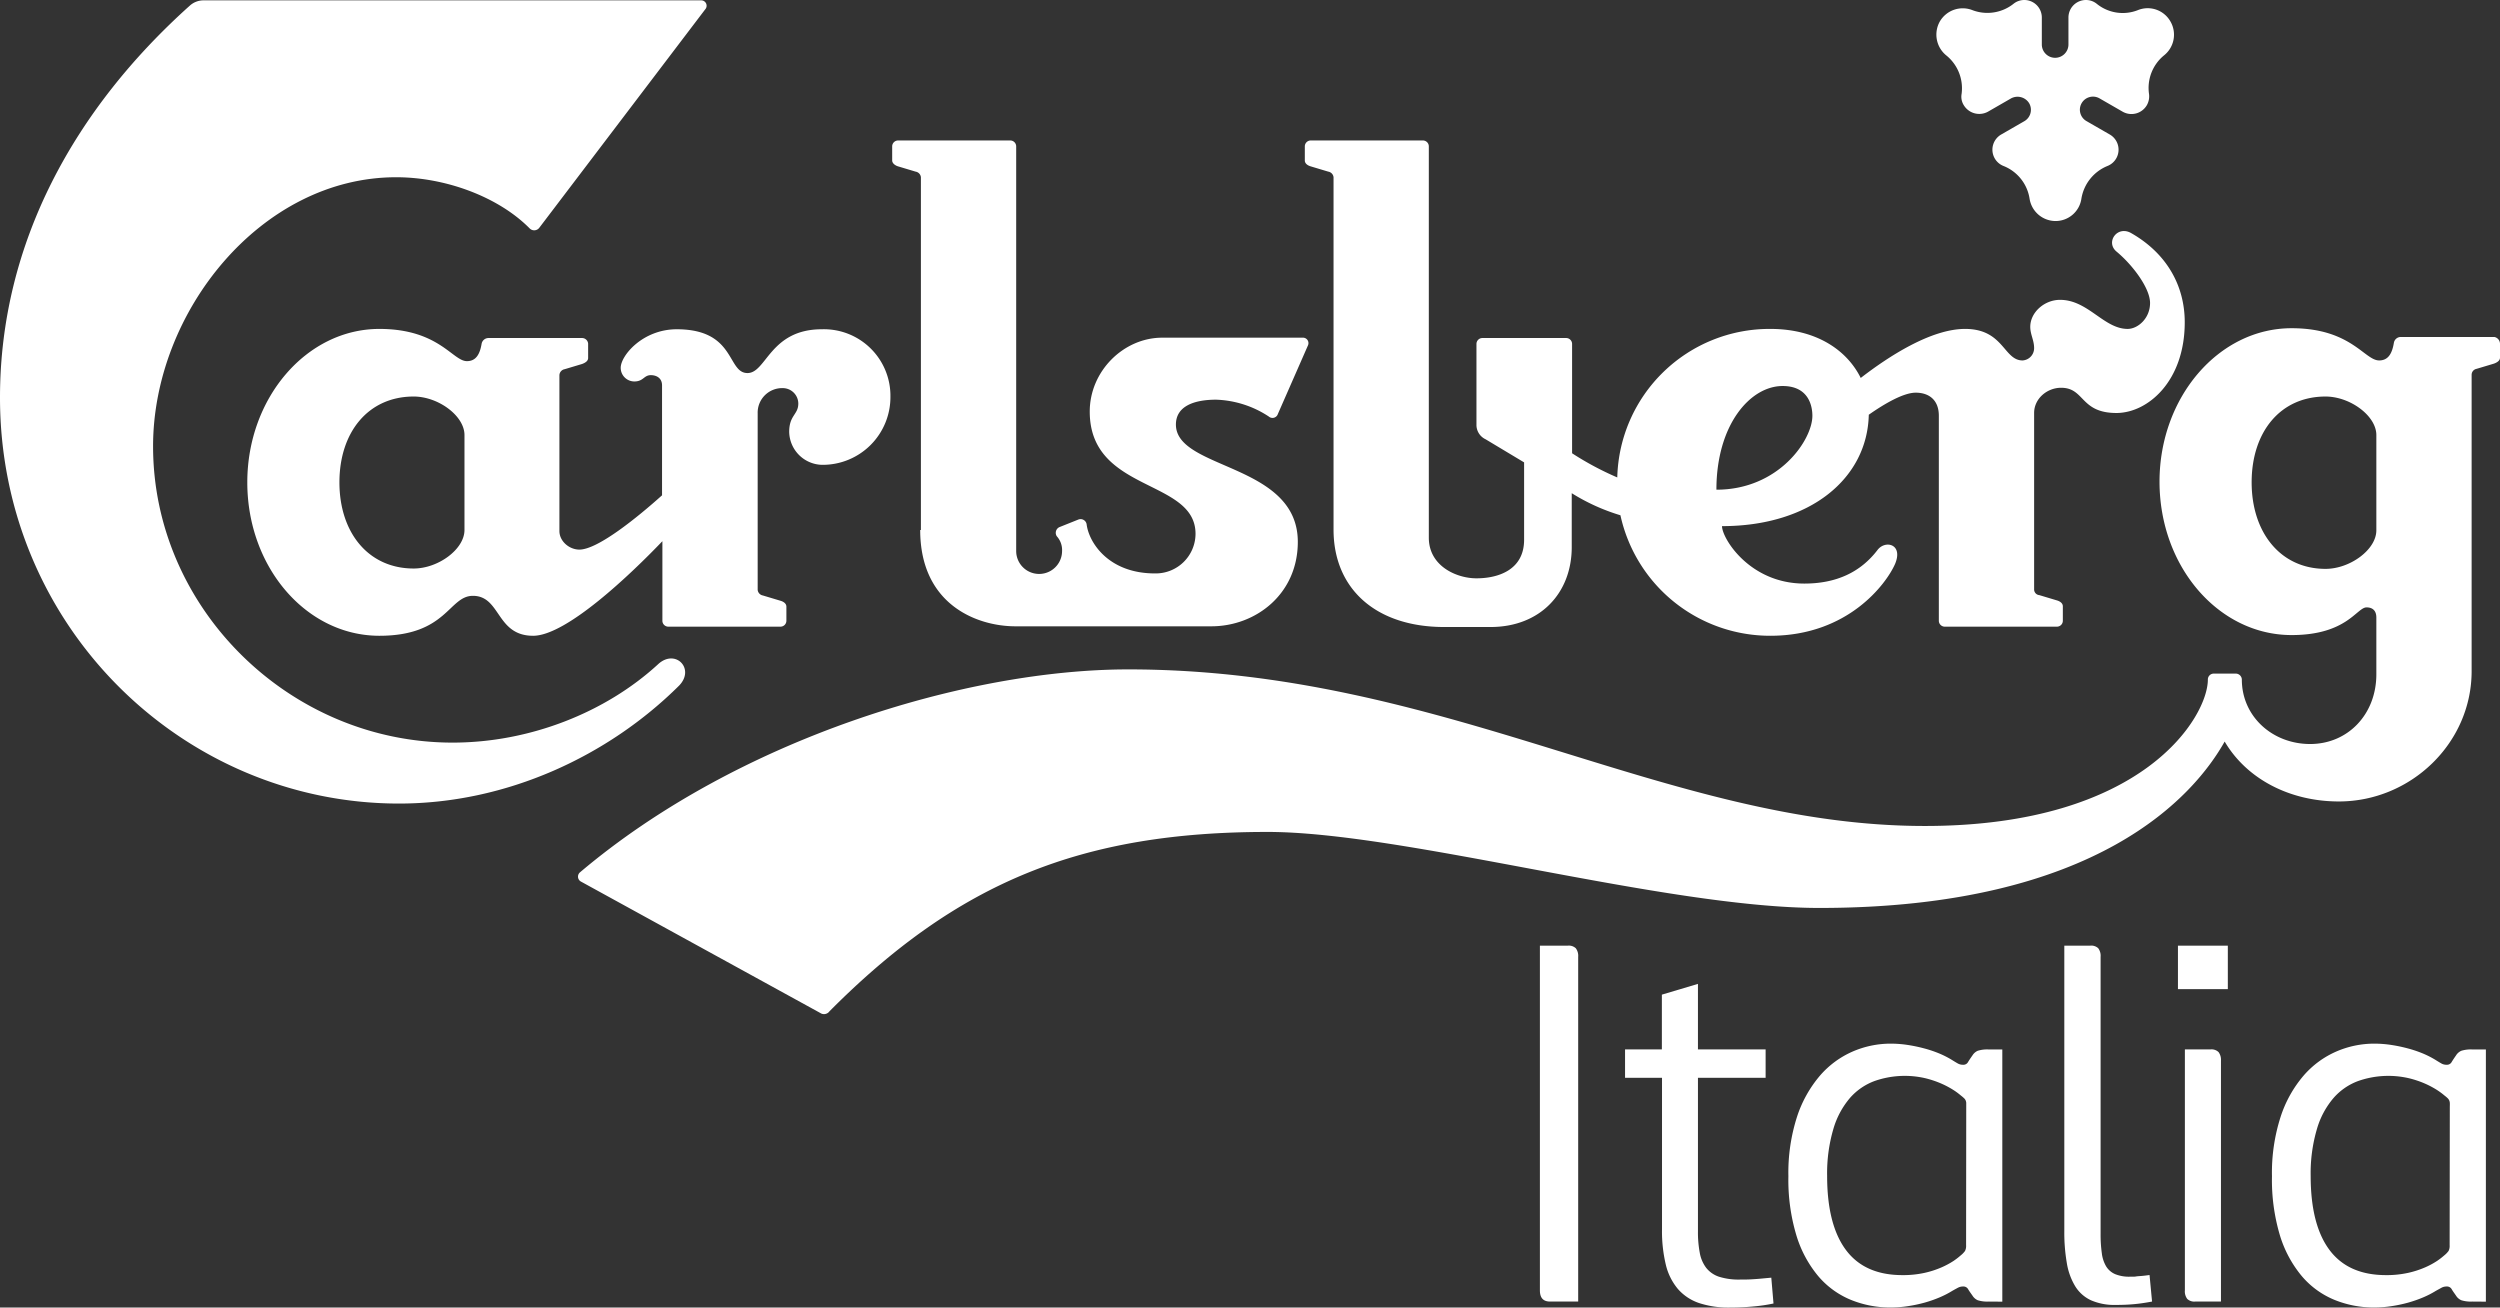
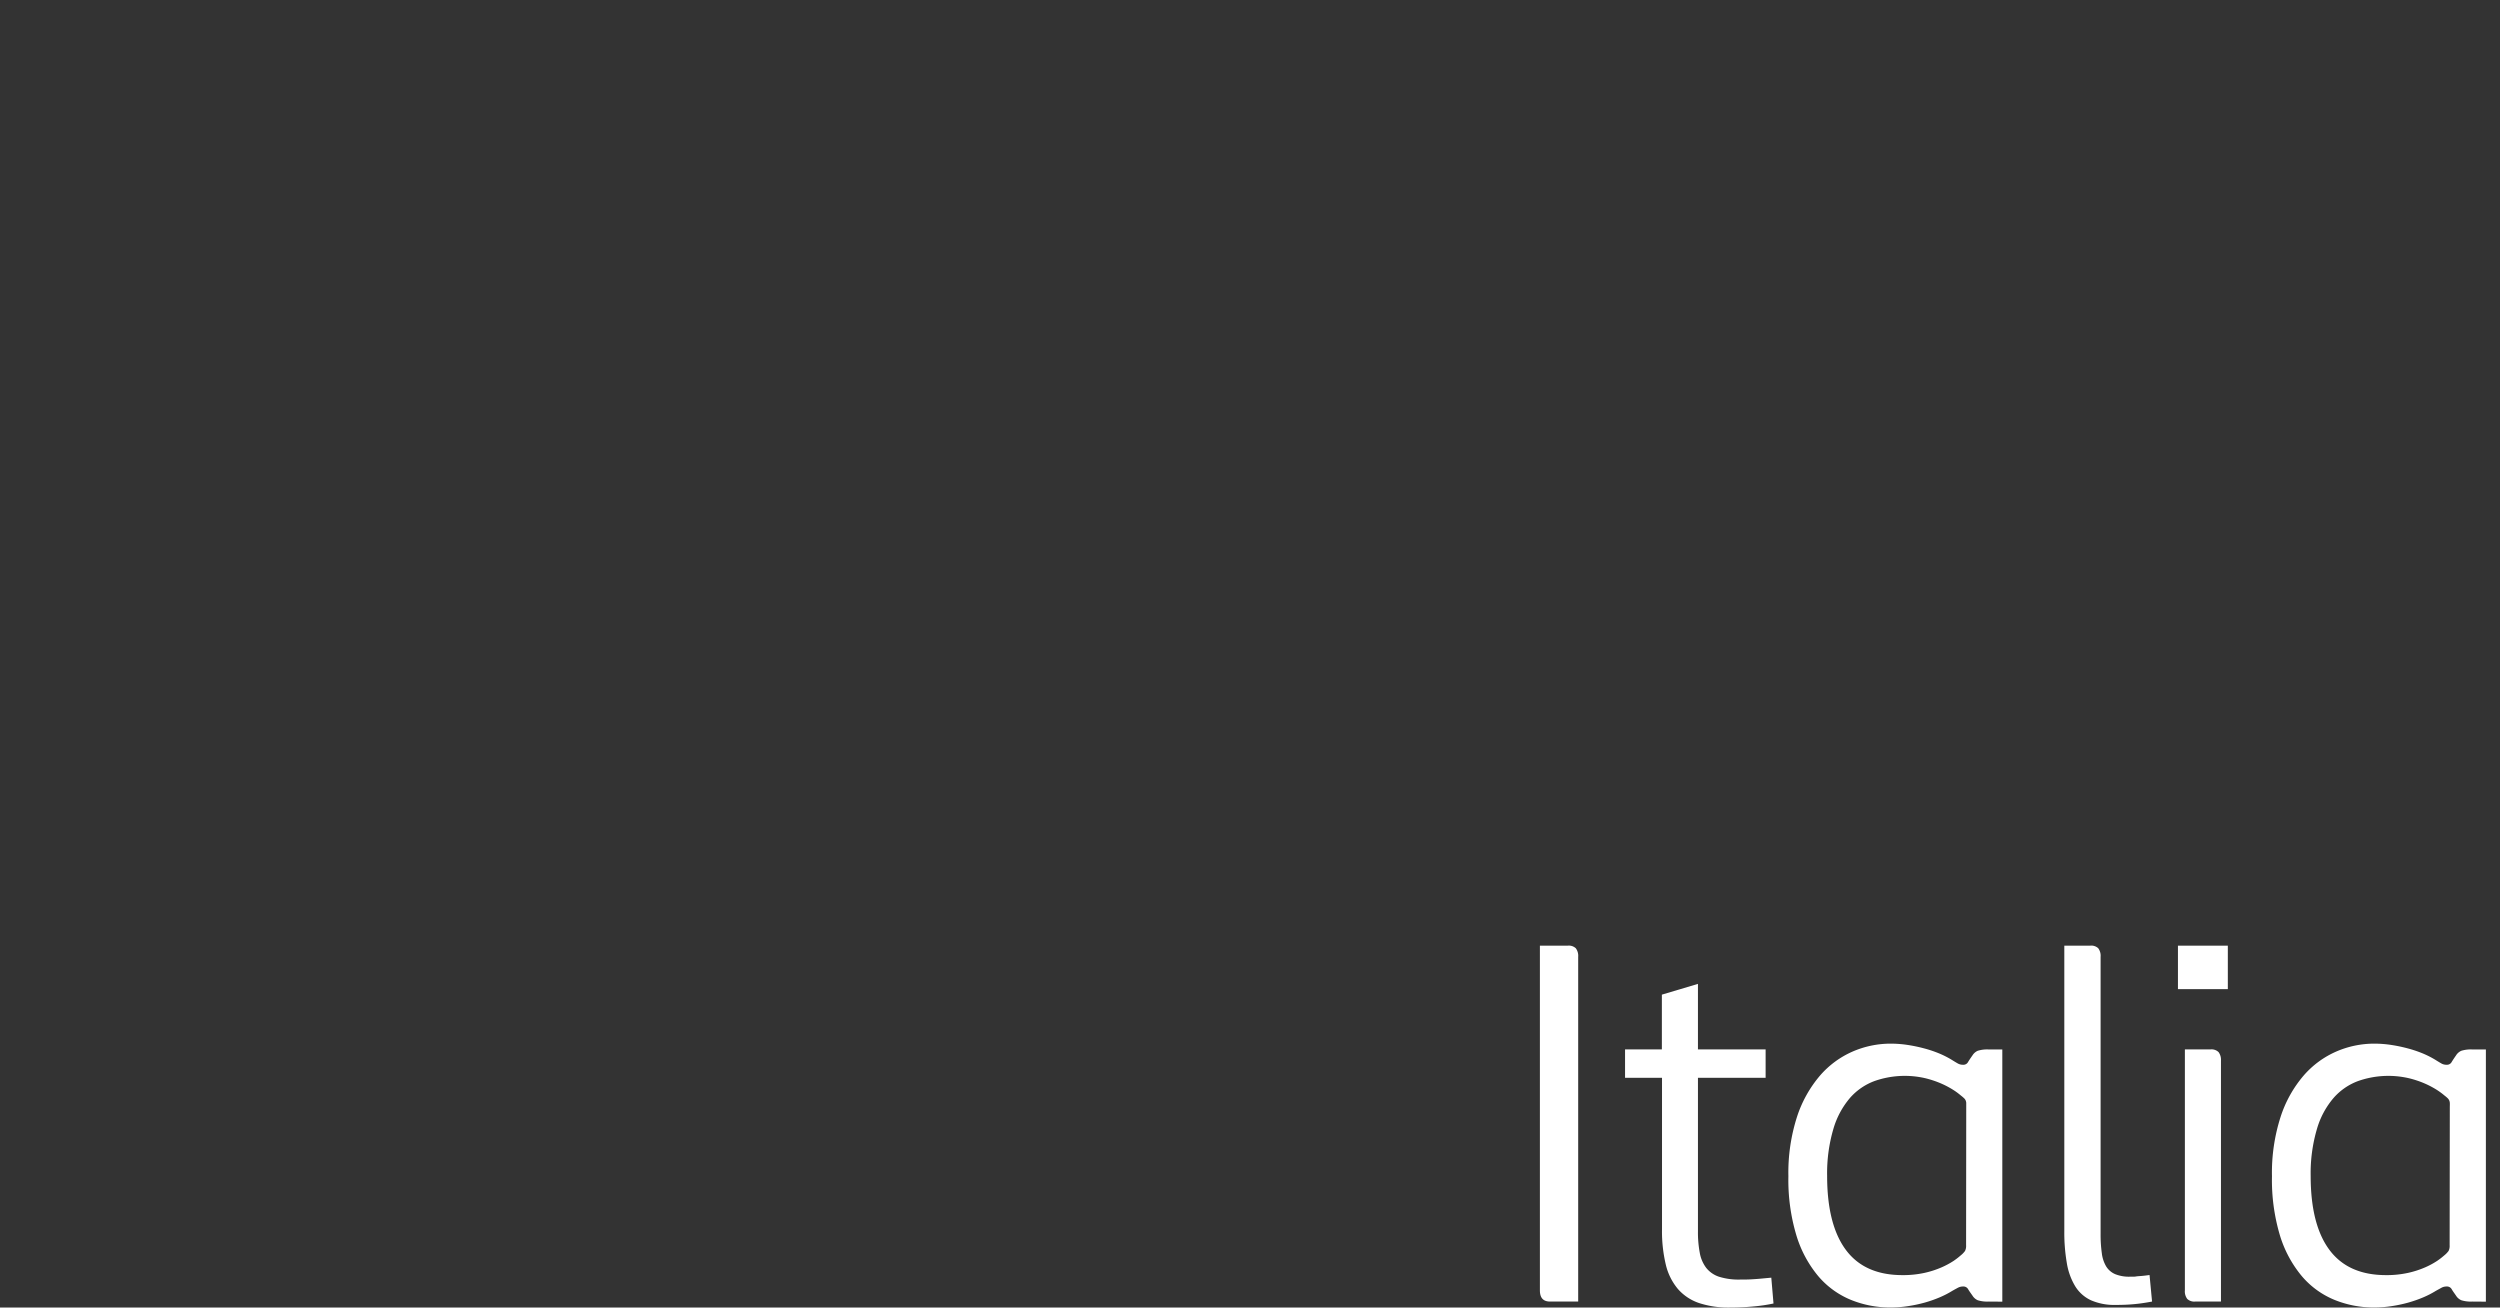
<svg xmlns="http://www.w3.org/2000/svg" id="Layer_1" data-name="Layer 1" width="713.7" height="373.28" viewBox="0 0 713.7 373.28">
  <rect x="0" y="0" width="713.7" height="373.28" fill="#333333" stroke="none" />
  <defs>
    <style>
      .cls-1 {
        isolation: isolate;
      }

      .cls-2, .cls-3 {
        fill: #fff;
      }

      .cls-3 {
        fill-rule: evenodd;
      }
    </style>
  </defs>
  <g class="cls-1">
    <path class="cls-2" d="M501.54,497.87c-2,0-2.93-1.07-2.93-3.2V396.26h8a2.9,2.9,0,0,1,2.25.75,3.6,3.6,0,0,1,.68,2.46v98.4Z" transform="translate(-59 -126.3)" />
    <path class="cls-2" d="M565.3,498.42a46.8,46.8,0,0,1-5.77.85c-2.2.21-4.4.31-6.58.31a26.88,26.88,0,0,1-8.94-1.3,13.93,13.93,0,0,1-6-4,16.74,16.74,0,0,1-3.45-6.93,41,41,0,0,1-1.09-10.16V434H522.92v-8.12h10.51V410.25l10.3-3.07v18.7h19.32V434H543.73v43.88a31.72,31.72,0,0,0,.52,6.07,10,10,0,0,0,1.84,4.3,7.79,7.79,0,0,0,3.65,2.53,18.6,18.6,0,0,0,6,.81c1,0,2.09,0,3.13-.06s2-.12,2.87-.21l2.93-.27Z" transform="translate(-59 -126.3)" />
    <path class="cls-2" d="M626.74,497.87a9.13,9.13,0,0,1-3.11-.37,3.35,3.35,0,0,1-1.53-1.33c-.55-.78-1-1.4-1.27-1.88a1.52,1.52,0,0,0-1.4-.72,3,3,0,0,0-1.39.31c-.39.2-.95.51-1.68.92a26.49,26.49,0,0,1-3.65,1.88,35.51,35.51,0,0,1-4.3,1.5,39,39,0,0,1-4.74,1,32.48,32.48,0,0,1-4.91.38,29.68,29.68,0,0,1-11.4-2.19,24.33,24.33,0,0,1-9.28-6.75A33.06,33.06,0,0,1,571.84,479a54.93,54.93,0,0,1-2.29-16.89A52.09,52.09,0,0,1,572,445.16a34.52,34.52,0,0,1,6.55-11.77,26.15,26.15,0,0,1,9.35-6.9,27.29,27.29,0,0,1,10.85-2.25,32.48,32.48,0,0,1,4.91.38,43.17,43.17,0,0,1,4.74,1,33.86,33.86,0,0,1,4.3,1.46,26.49,26.49,0,0,1,3.65,1.88q1.1.69,1.68,1a3,3,0,0,0,1.39.31,1.5,1.5,0,0,0,1.4-.75c.3-.5.72-1.14,1.27-1.91a3.38,3.38,0,0,1,1.53-1.34,9.13,9.13,0,0,1,3.11-.37h3.89v72Zm-6.42-55.75q0-.62,0-1a2.34,2.34,0,0,0-.17-.68,2,2,0,0,0-.45-.62,10.72,10.72,0,0,0-.92-.78,18.71,18.71,0,0,0-2.08-1.54,25.6,25.6,0,0,0-3.45-1.84,28.1,28.1,0,0,0-4.7-1.57,26,26,0,0,0-14.4.82,17.28,17.28,0,0,0-7,4.81,23.87,23.87,0,0,0-4.74,8.81A44.71,44.71,0,0,0,580.61,462q0,13.92,5.35,21.12t16.14,7.2a28.38,28.38,0,0,0,6.35-.65,26.47,26.47,0,0,0,4.84-1.57,23.48,23.48,0,0,0,3.42-1.84,20.63,20.63,0,0,0,2-1.54,6.8,6.8,0,0,0,1.26-1.29,3.16,3.16,0,0,0,.31-1.64Z" transform="translate(-59 -126.3)" />
    <path class="cls-2" d="M673.37,497.87q-3,.56-5.26.75c-1.5.14-3.21.21-5.12.21a16.69,16.69,0,0,1-7.06-1.33,10.43,10.43,0,0,1-4.5-4,18.51,18.51,0,0,1-2.39-6.61,51.62,51.62,0,0,1-.72-9.15V396.26h7.44A2.9,2.9,0,0,1,658,397a3.6,3.6,0,0,1,.68,2.46v79.09a38.18,38.18,0,0,0,.35,5.53,9.61,9.61,0,0,0,1.26,3.79,5.64,5.64,0,0,0,2.56,2.18,10.58,10.58,0,0,0,4.23.72h.75c.27,0,.61,0,1-.07s.92-.09,1.54-.14,1.37-.14,2.28-.27Z" transform="translate(-59 -126.3)" />
    <path class="cls-2" d="M680.76,408.68V396.26H695v12.42Zm4.91,89.19a2.9,2.9,0,0,1-2.25-.75,3.57,3.57,0,0,1-.68-2.45V425.88h7.37a2.87,2.87,0,0,1,2.25.78,3.69,3.69,0,0,1,.68,2.43v68.78Z" transform="translate(-59 -126.3)" />
    <path class="cls-2" d="M764.78,497.87a9.06,9.06,0,0,1-3.1-.37,3.32,3.32,0,0,1-1.54-1.33c-.54-.78-1-1.4-1.26-1.88a1.53,1.53,0,0,0-1.4-.72,3,3,0,0,0-1.4.31l-1.67.92a26.49,26.49,0,0,1-3.65,1.88,36.13,36.13,0,0,1-4.3,1.5,39,39,0,0,1-4.74,1,32.61,32.61,0,0,1-4.92.38,29.66,29.66,0,0,1-11.39-2.19,24.33,24.33,0,0,1-9.28-6.75A33.24,33.24,0,0,1,709.88,479a55.26,55.26,0,0,1-2.28-16.89,52.09,52.09,0,0,1,2.46-16.95,34.35,34.35,0,0,1,6.55-11.77,26.15,26.15,0,0,1,9.35-6.9,27.24,27.24,0,0,1,10.84-2.25,32.61,32.61,0,0,1,4.92.38,43.17,43.17,0,0,1,4.74,1,34.41,34.41,0,0,1,4.3,1.46,26.49,26.49,0,0,1,3.65,1.88c.73.46,1.29.79,1.67,1a3,3,0,0,0,1.4.31,1.51,1.51,0,0,0,1.4-.75c.3-.5.72-1.14,1.26-1.91a3.35,3.35,0,0,1,1.54-1.34,9.06,9.06,0,0,1,3.1-.37h3.89v72Zm-6.41-55.75a8.86,8.86,0,0,0,0-1,2.06,2.06,0,0,0-.17-.68,2.16,2.16,0,0,0-.44-.62,10.72,10.72,0,0,0-.92-.78,19.73,19.73,0,0,0-2.08-1.54,25.6,25.6,0,0,0-3.45-1.84,27.92,27.92,0,0,0-4.71-1.57,26,26,0,0,0-14.39.82,17.28,17.28,0,0,0-7,4.81,23.74,23.74,0,0,0-4.75,8.81A44.71,44.71,0,0,0,718.65,462q0,13.92,5.36,21.12t16.14,7.2a28.45,28.45,0,0,0,6.35-.65,26.47,26.47,0,0,0,4.84-1.57,22.81,22.81,0,0,0,3.41-1.84,21,21,0,0,0,2-1.54,6.8,6.8,0,0,0,1.26-1.29,3.16,3.16,0,0,0,.31-1.64Z" transform="translate(-59 -126.3)" />
  </g>
-   <path class="cls-3" d="M313.2,239.5A19.34,19.34,0,0,1,293.7,259a9.59,9.59,0,0,1-9.4-9.4c0-4.8,2.6-4.9,2.6-8.1a4.44,4.44,0,0,0-4.4-4.4,7,7,0,0,0-7.2,7.2v50.4a1.81,1.81,0,0,0,1.5,1.6l5,1.5c.7.2,1.7.7,1.7,1.7v4a1.69,1.69,0,0,1-1.7,1.7h-32a1.69,1.69,0,0,1-1.7-1.7V280.8c-9,9.4-27.4,27-36.9,27-10.6,0-9.2-11.4-17.2-11.4-6.9,0-7.4,11.4-26.7,11.4-20.8,0-37.7-19.5-37.7-43.8,0-24.1,16.9-43.8,37.7-43.8,17,0,20.9,9.2,25,9.2,2.6,0,3.7-2,4.2-5a2,2,0,0,1,2-1.6h26.7a1.74,1.74,0,0,1,1.7,1.6v4.1c0,.9-.9,1.4-1.7,1.7l-5,1.5a1.82,1.82,0,0,0-1.5,1.7v44.5c0,2.9,2.8,5.3,5.7,5.3,5.3,0,16.8-9.4,23.6-15.5V236.3c0-2-1.5-2.9-3.2-2.9-2,0-2.1,1.8-4.7,1.8a3.9,3.9,0,0,1-3.9-3.9c0-3.5,6.3-11,16-11,16.9,0,14.3,12.5,20.2,12.5,5.4,0,6.4-12.5,21.2-12.5A19,19,0,0,1,313.2,239.5Zm-121.6,11c0-5.5-7.5-11-14.5-11-12.9,0-21.2,10.1-21.2,24.5s8.3,24.6,21.2,24.6c7,0,14.5-5.5,14.5-11Zm130.1,27.1c0,21.4,16.3,27.5,27.2,27.5h55.9c12.7,0,24.7-9.2,24.7-24.1,0-22.5-34.8-20.5-34.8-33.5,0-5.2,5.1-7.1,11.5-7.1a29,29,0,0,1,15,4.8,1.61,1.61,0,0,0,2.6-.7l8.6-19.6a1.56,1.56,0,0,0-1.5-2.2H390.8c-11,0-20.7,9.5-20.7,21.1,0,23.2,30.2,19.1,30.2,34.9A11.36,11.36,0,0,1,388.7,290c-13.3,0-18.9-8.9-19.5-14.1a1.75,1.75,0,0,0-2.3-1.3l-5.5,2.2a1.79,1.79,0,0,0-.7,2.6,5.84,5.84,0,0,1,1.5,4.2,6.55,6.55,0,1,1-13.1,0V168.1a1.69,1.69,0,0,0-1.7-1.7h-32a1.69,1.69,0,0,0-1.7,1.7v4c0,.9,1,1.5,1.7,1.7l5,1.5a1.81,1.81,0,0,1,1.5,1.6V277.6Zm451-53.2v4c0,.9-.9,1.4-1.7,1.7l-5,1.5a1.73,1.73,0,0,0-1.4,1.7v84.6c0,20.6-17.4,37.2-37.9,37.2-14,0-26.3-6.4-32.6-17.1-8.5,15.1-35.9,47.5-115.7,47.5-44,0-118.7-21.7-157.5-21.7-53.3,0-88.5,14.4-125.1,51.2a1.9,1.9,0,0,1-2.6.5L224.9,378a1.61,1.61,0,0,1-.4-2.6c45.1-38.2,110.4-58,156.6-58,90.3,0,153.3,44.7,227.4,44.7,62.6,0,80.8-31.3,80.8-41.8a1.68,1.68,0,0,1,1.7-1.7h6.3a1.74,1.74,0,0,1,1.7,1.7c0,10.5,8.7,18.4,19.5,18.4s18.9-8.5,18.9-19.9V302.6c0-1.8-.9-2.9-2.8-2.9-2.8,0-5.6,7.9-21.4,7.9-20.8,0-37.7-19.5-37.7-43.8,0-24.1,16.9-43.8,37.7-43.8,17,0,20.8,9.2,25,9.2,2.6,0,3.7-2,4.2-5a2,2,0,0,1,2-1.7h26.7A2,2,0,0,1,772.7,224.4Zm-35.3,26.1c0-5.5-7.5-11-14.5-11-12.9,0-21.1,10.1-21.1,24.5s8.3,24.7,21.1,24.7c7,0,14.5-5.5,14.5-11Zm-54.7-32.2c0,16.9-10.6,25.9-19.5,25.9-10.4,0-9-7.2-15.8-7.2-4,0-7.7,3.1-7.7,7.2v50.4a1.63,1.63,0,0,0,1.5,1.6l5,1.5c.7.2,1.7.7,1.7,1.7v4.1a1.69,1.69,0,0,1-1.7,1.7h-32a1.69,1.69,0,0,1-1.7-1.7V245c0-4.6-2.9-6.6-6.6-6.6-3.4,0-8.7,3-13.4,6.3-.4,18.1-16.6,31.8-41.9,31.8,0,3.5,7.9,16.4,23.5,16.4,9.2,0,16.1-3.3,20.9-9.6,2.2-2.9,7.4-1.7,5,4-2.4,5.5-13.3,20.5-35.6,20.5a43.75,43.75,0,0,1-42.8-34.4,57.4,57.4,0,0,1-13.9-6.3v15.4c0,13.1-9,22.8-23.2,22.8H471.3c-19.5,0-31.6-10.9-31.6-27.8V176.9a1.81,1.81,0,0,0-1.5-1.6l-5-1.5c-.7-.2-1.7-.7-1.7-1.7v-4a1.69,1.69,0,0,1,1.7-1.7h32a1.69,1.69,0,0,1,1.7,1.7V279.8c0,8.1,7.9,11.6,13.6,11.6,6.2,0,13.6-2.4,13.6-11V258.3l-11-6.6a4.51,4.51,0,0,1-2.6-4.2v-23a1.69,1.69,0,0,1,1.7-1.7h23.9a1.69,1.69,0,0,1,1.7,1.7v31.2a86.58,86.58,0,0,0,12.9,6.9,43.48,43.48,0,0,1,43.7-42.4c13.4,0,22,6.3,25.8,14,7.9-6.1,20-14,29.8-14,11,0,11,9,16.4,9a3.51,3.51,0,0,0,3.3-3.5c0-2.3-1.1-3.9-1.1-6.1,0-4.1,4-7.7,8.5-7.7,8,0,12.5,8.3,19.3,8.3,2.9,0,6.4-3,6.4-7.4,0-4.2-4.9-10.8-9.6-14.7-3.2-2.7.3-7.6,4.3-5.2C677.6,198.7,682.7,207.9,682.7,218.3ZM576.4,245c0-2.4-.8-8.5-8.5-8.5-9.2,0-18.9,11-18.9,29.6C566.8,266.1,576.4,251.9,576.4,245Zm69.3-102.2a3.8,3.8,0,0,1-3.8-3.8v-7.7a5,5,0,0,0-5-5,4.89,4.89,0,0,0-3.1,1.1,12,12,0,0,1-11.7,1.8,7.57,7.57,0,0,0-9.3,3.2,7.65,7.65,0,0,0,1.8,9.7,12.07,12.07,0,0,1,4.4,11,4.54,4.54,0,0,0,.6,3.2,5.17,5.17,0,0,0,6.9,1.9l6.6-3.8a3.89,3.89,0,0,1,5.2,1.4,3.75,3.75,0,0,1-1.4,5.1l-6.6,3.8a5,5,0,0,0,.7,9,12,12,0,0,1,7.4,9.3,7.53,7.53,0,0,0,7.4,6.4,7.45,7.45,0,0,0,7.4-6.4,12.19,12.19,0,0,1,7.4-9.3,5,5,0,0,0,.7-9l-6.6-3.8a3.74,3.74,0,1,1,3.7-6.5l6.6,3.8a5.08,5.08,0,0,0,6.9-1.9,5.13,5.13,0,0,0,.6-3.2,12,12,0,0,1,4.3-11,7.54,7.54,0,0,0,1.8-9.7,7.46,7.46,0,0,0-9.3-3.2,11.77,11.77,0,0,1-11.7-1.8,4.89,4.89,0,0,0-3.1-1.1,5,5,0,0,0-5,5V139A3.8,3.8,0,0,1,645.7,142.8ZM246.9,315.9c-15,13.8-36.7,22.4-58.7,22.4-46.5,0-85.5-38.3-85.5-84.6,0-38.3,30.8-76.8,69.4-76.8,14.1,0,29.2,5.6,38.1,14.6a1.82,1.82,0,0,0,2.7-.1L260.3,129a1.54,1.54,0,0,0-1.1-2.6H117a5.84,5.84,0,0,0-3.8,1.5C80.4,157.3,59,195.6,59,239.8c0,65.4,52.3,115.9,113.9,115.9,30.8,0,59.8-13.6,80-33.7C257.5,317.2,251.8,311.4,246.9,315.9Z" transform="translate(-59 -126.3)" />
</svg>